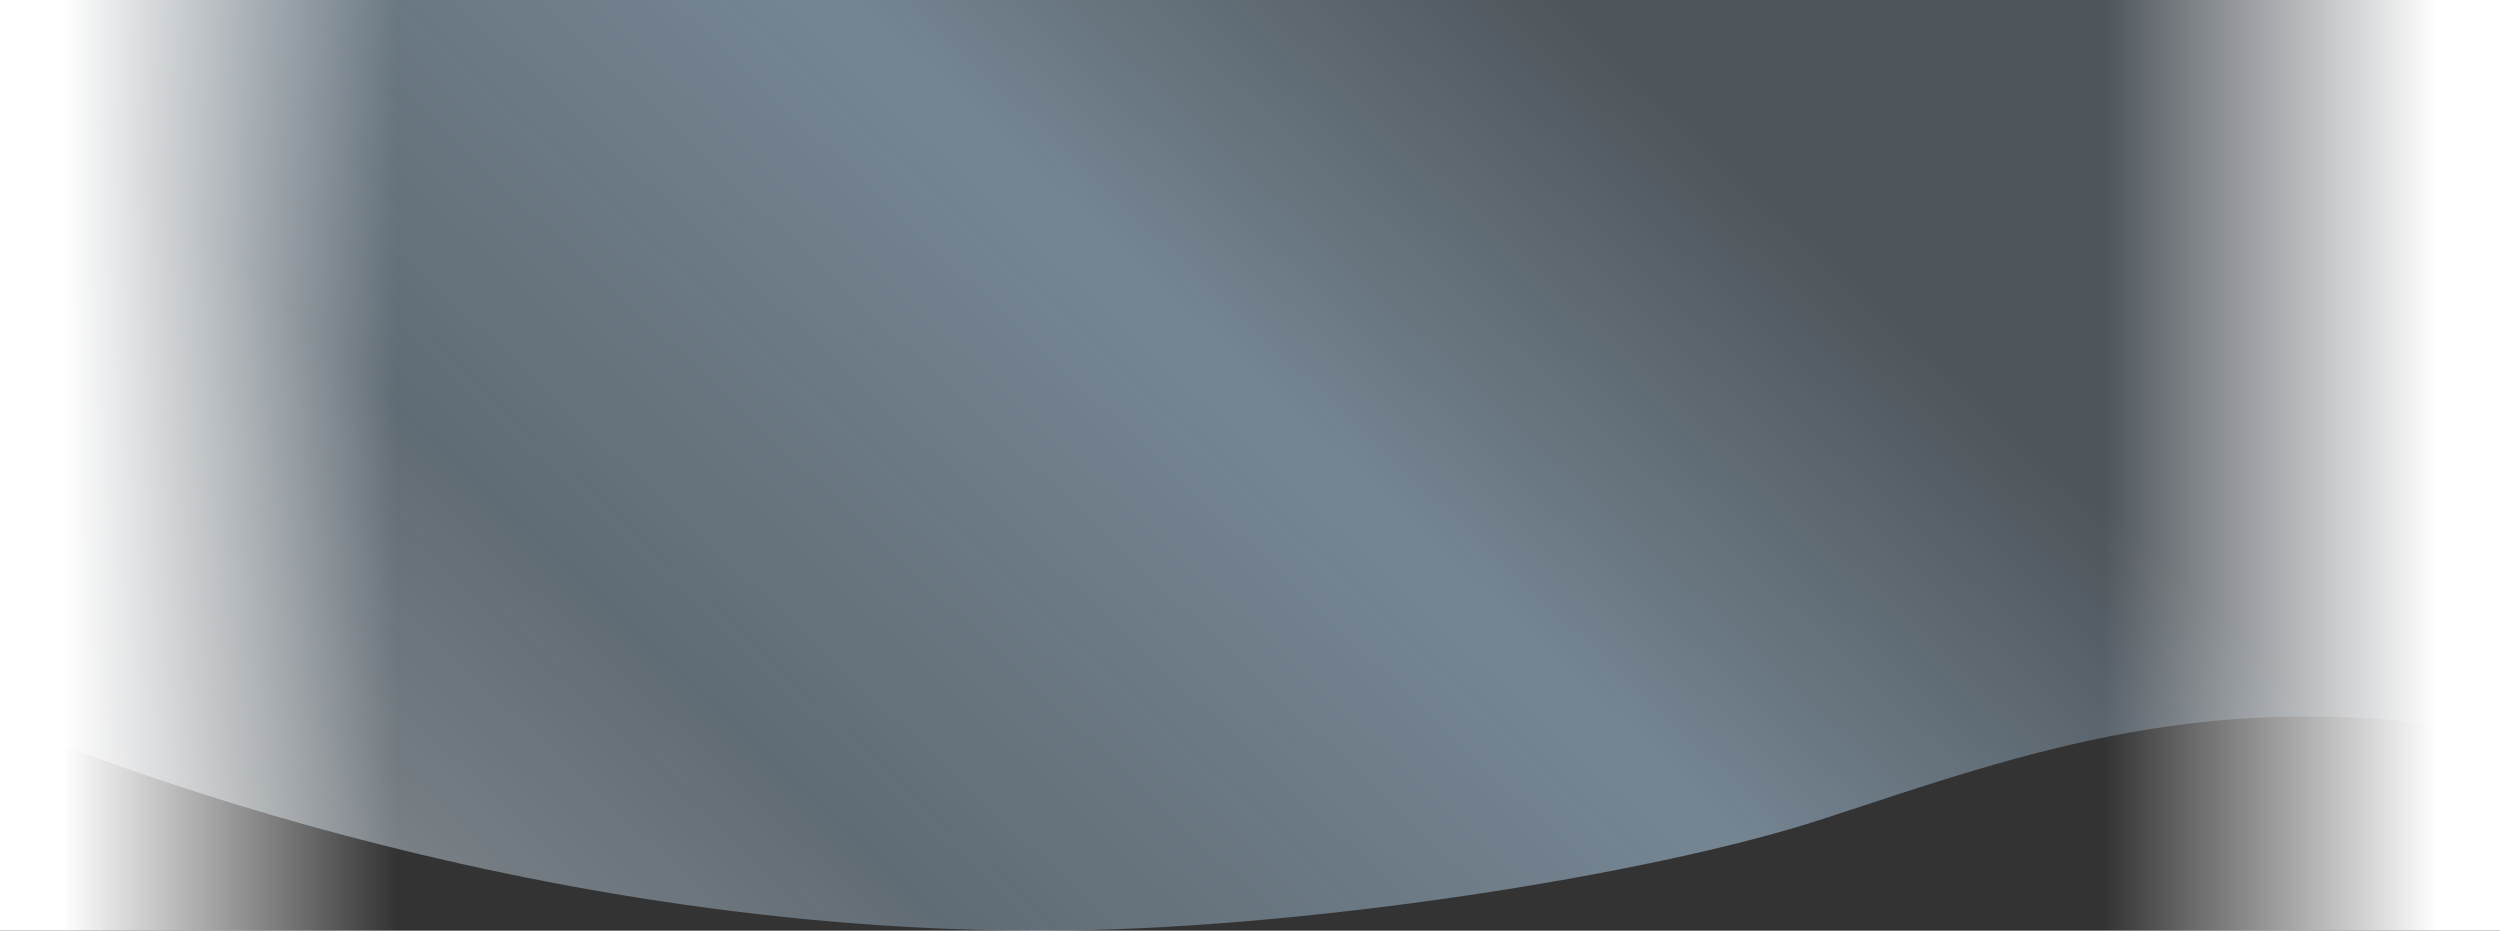
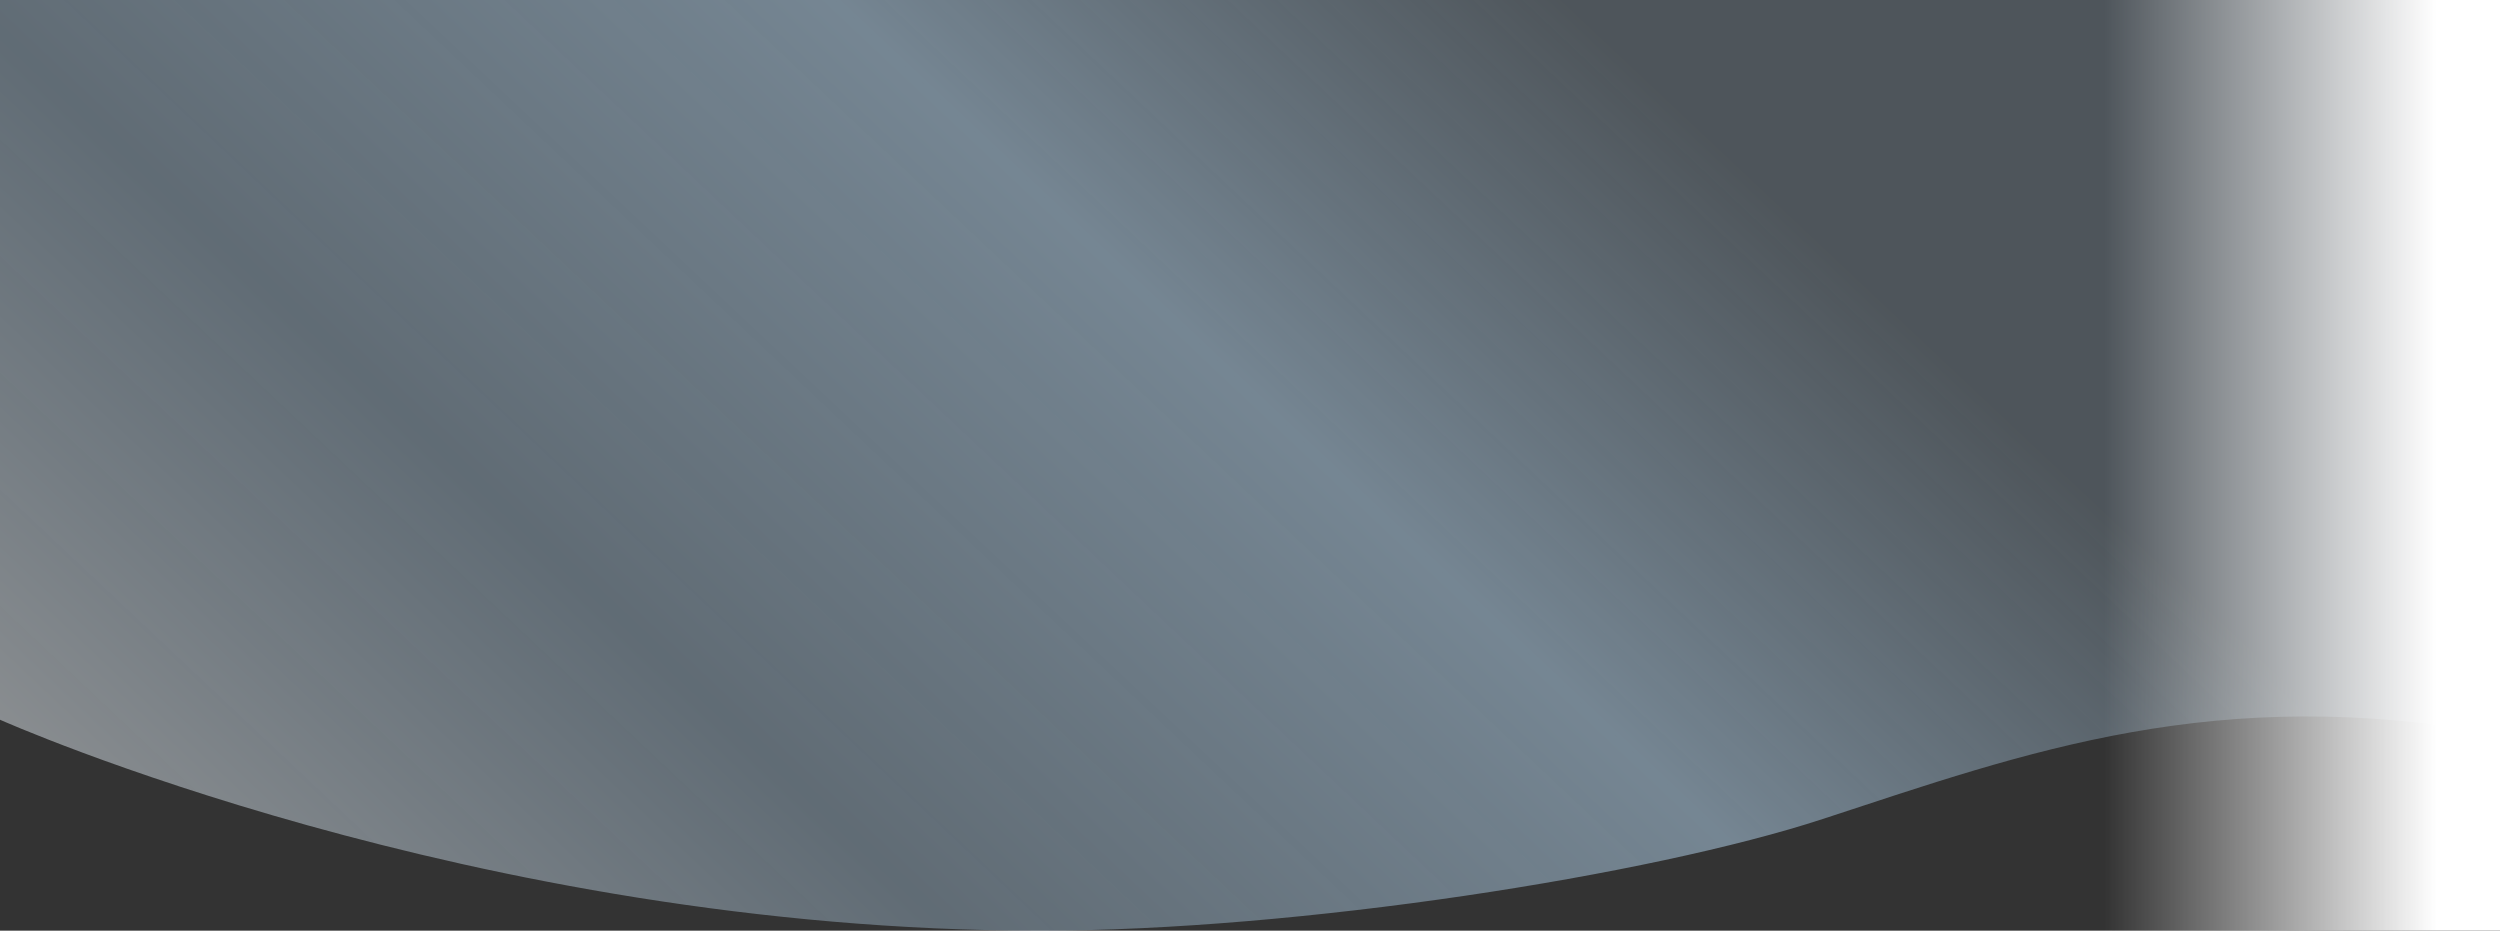
<svg xmlns="http://www.w3.org/2000/svg" width="2020" height="752" viewBox="0 0 2020 752" fill="none">
  <rect x="0" y="0" width="2020" height="752" fill="#333333" stroke="none" />
-   <path opacity="0.5" d="M2020 0H0V581.547C0 581.547 381.792 752 840.5 752C1049.35 752 1334.53 707.051 1472.74 661.76C1638.08 607.578 1790.49 551.606 2020 593.579L2020 0Z" fill="url(#paint0_linear_4133_14426)" />
-   <rect width="320" height="752" fill="url(#paint1_linear_4133_14426)" />
+   <path opacity="0.5" d="M2020 0H0V581.547C0 581.547 381.792 752 840.5 752C1049.35 752 1334.53 707.051 1472.74 661.76C1638.08 607.578 1790.49 551.606 2020 593.579Z" fill="url(#paint0_linear_4133_14426)" />
  <rect width="320" height="752" transform="matrix(-1 0 0 1 2020 0)" fill="url(#paint2_linear_4133_14426)" />
  <defs>
    <linearGradient id="paint0_linear_4133_14426" x1="0.002" y1="772.558" x2="978.904" y2="-266.334" gradientUnits="userSpaceOnUse">
      <stop stop-color="white" />
      <stop offset="0.38" stop-color="#B7D8F2" stop-opacity="0.69" />
      <stop offset="0.718" stop-color="#B7D8F2" />
      <stop offset="1" stop-color="#B7D8F2" stop-opacity="0.42" />
    </linearGradient>
    <linearGradient id="paint1_linear_4133_14426" x1="51.16" y1="0" x2="320" y2="-3.48836e-06" gradientUnits="userSpaceOnUse">
      <stop stop-color="white" />
      <stop offset="1" stop-color="white" stop-opacity="0" />
    </linearGradient>
    <linearGradient id="paint2_linear_4133_14426" x1="51.16" y1="0" x2="320" y2="-3.48836e-06" gradientUnits="userSpaceOnUse">
      <stop stop-color="white" />
      <stop offset="1" stop-color="white" stop-opacity="0" />
    </linearGradient>
  </defs>
</svg>